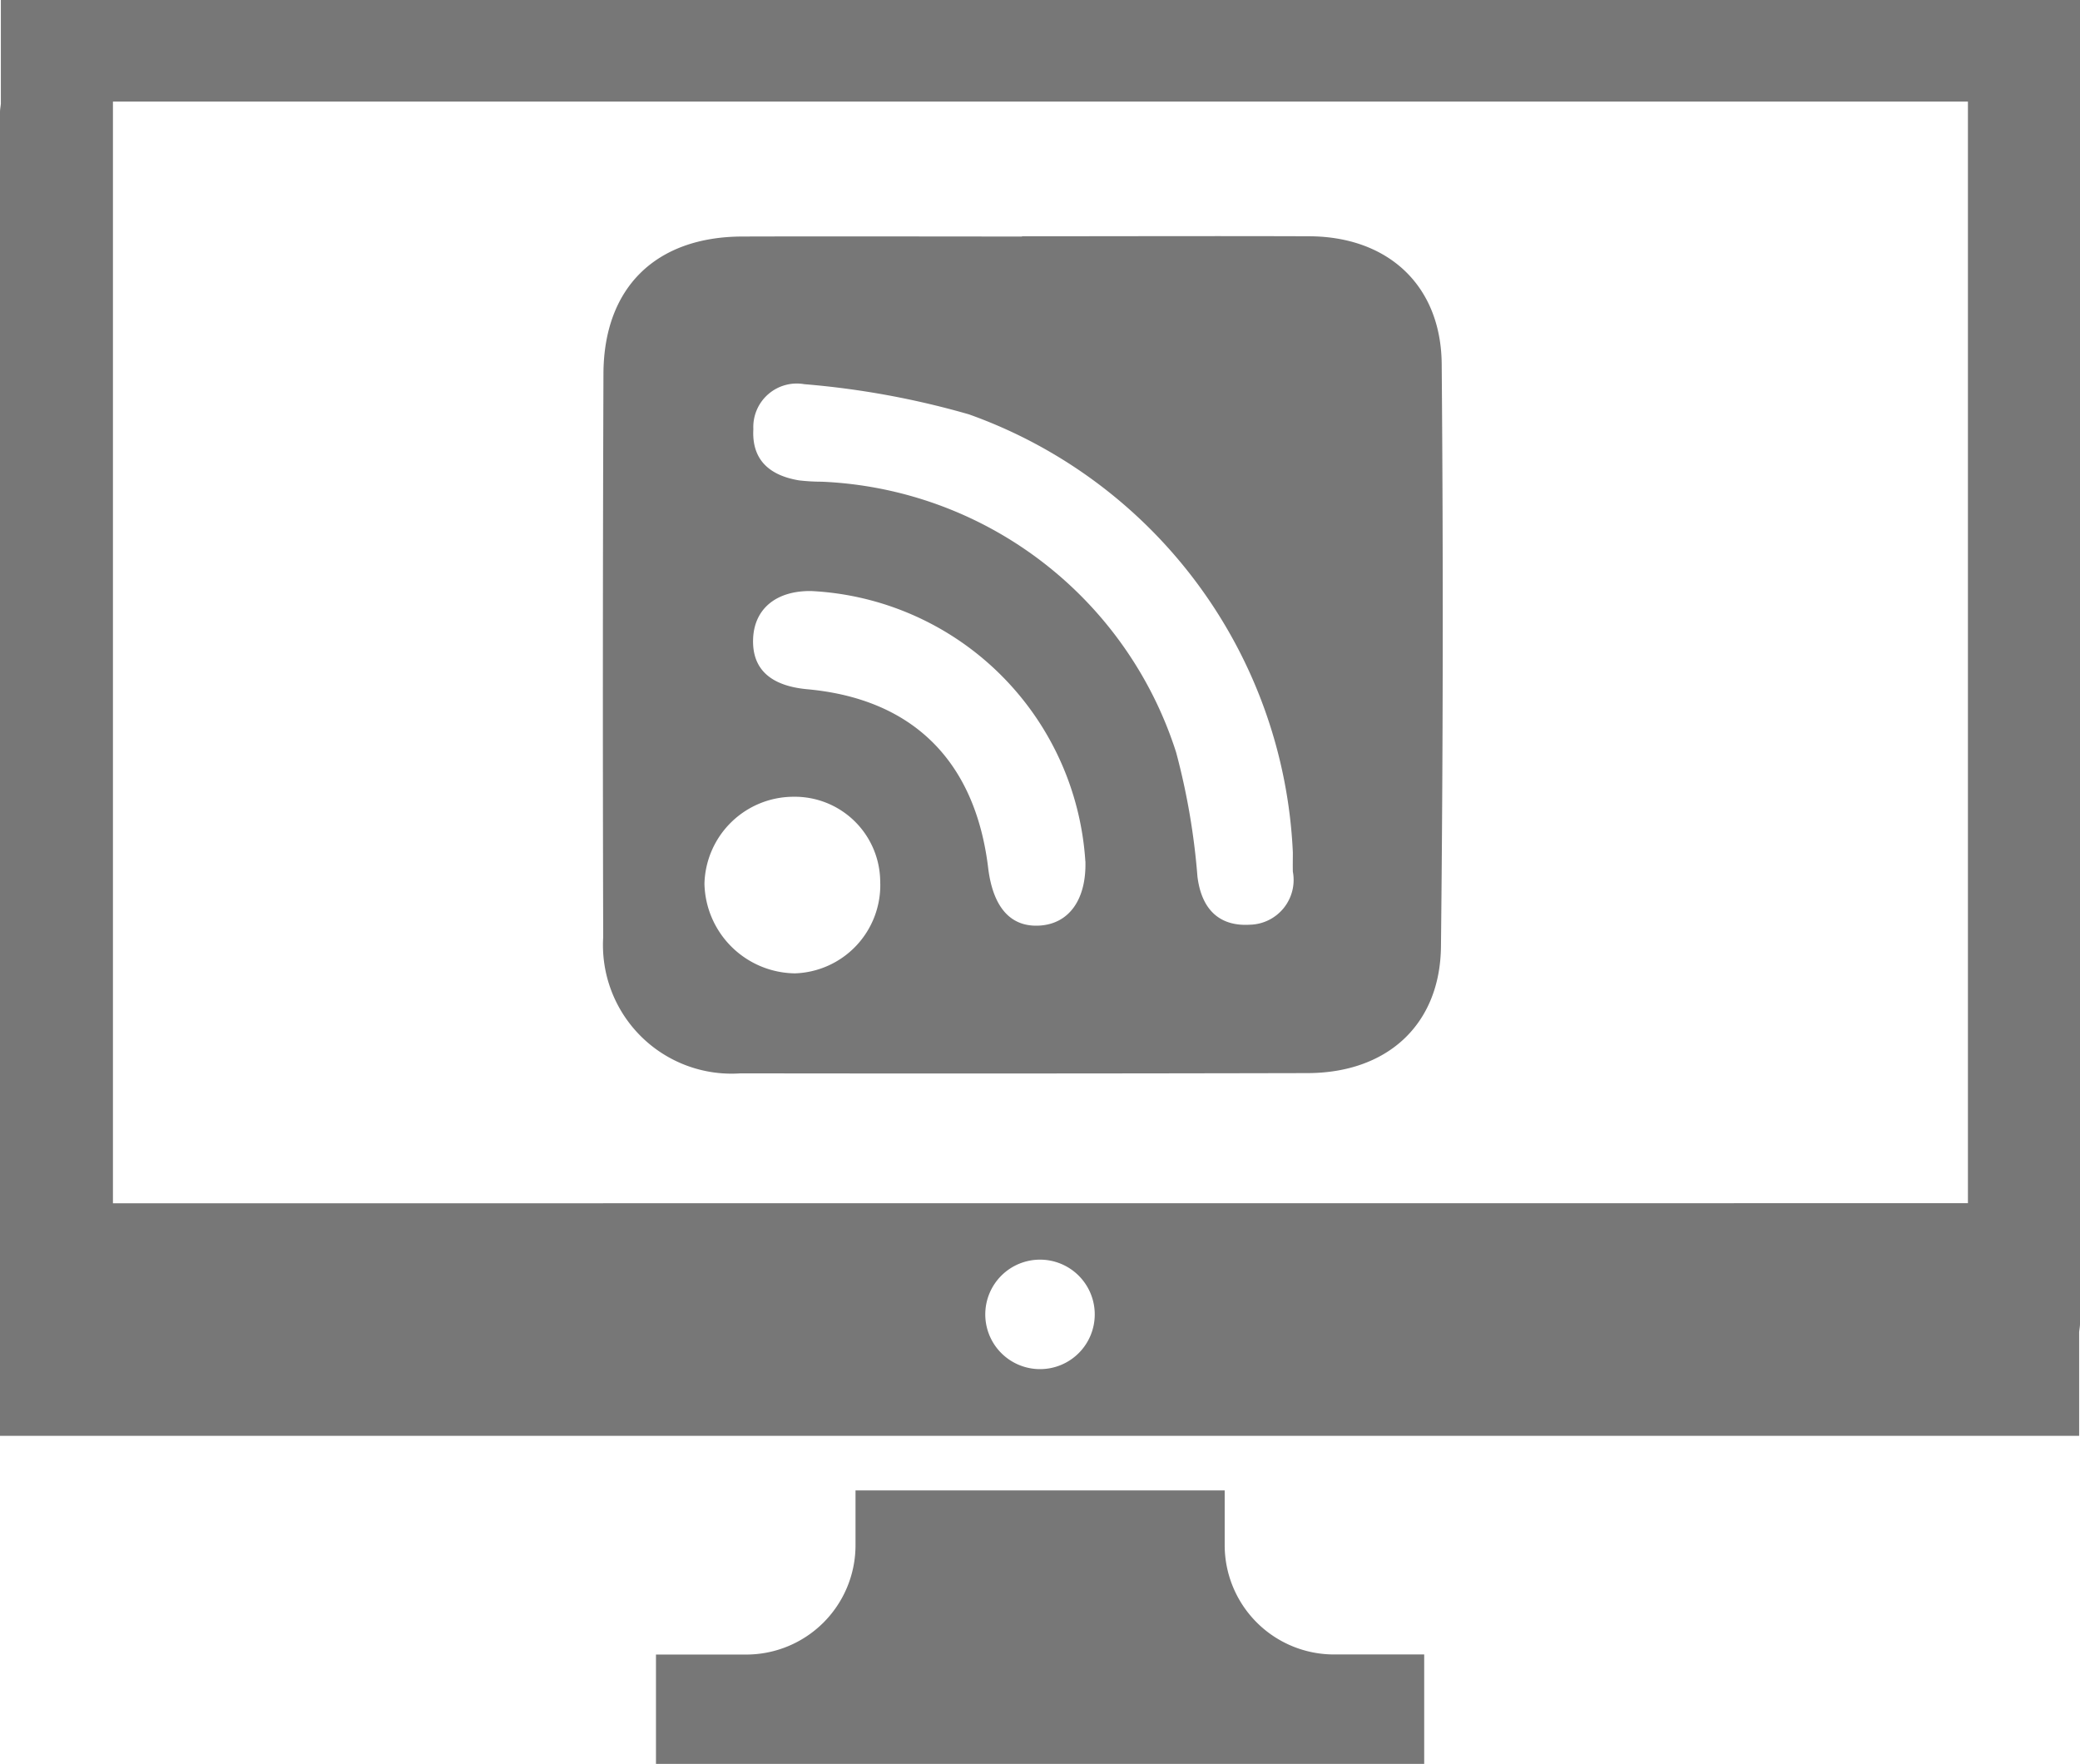
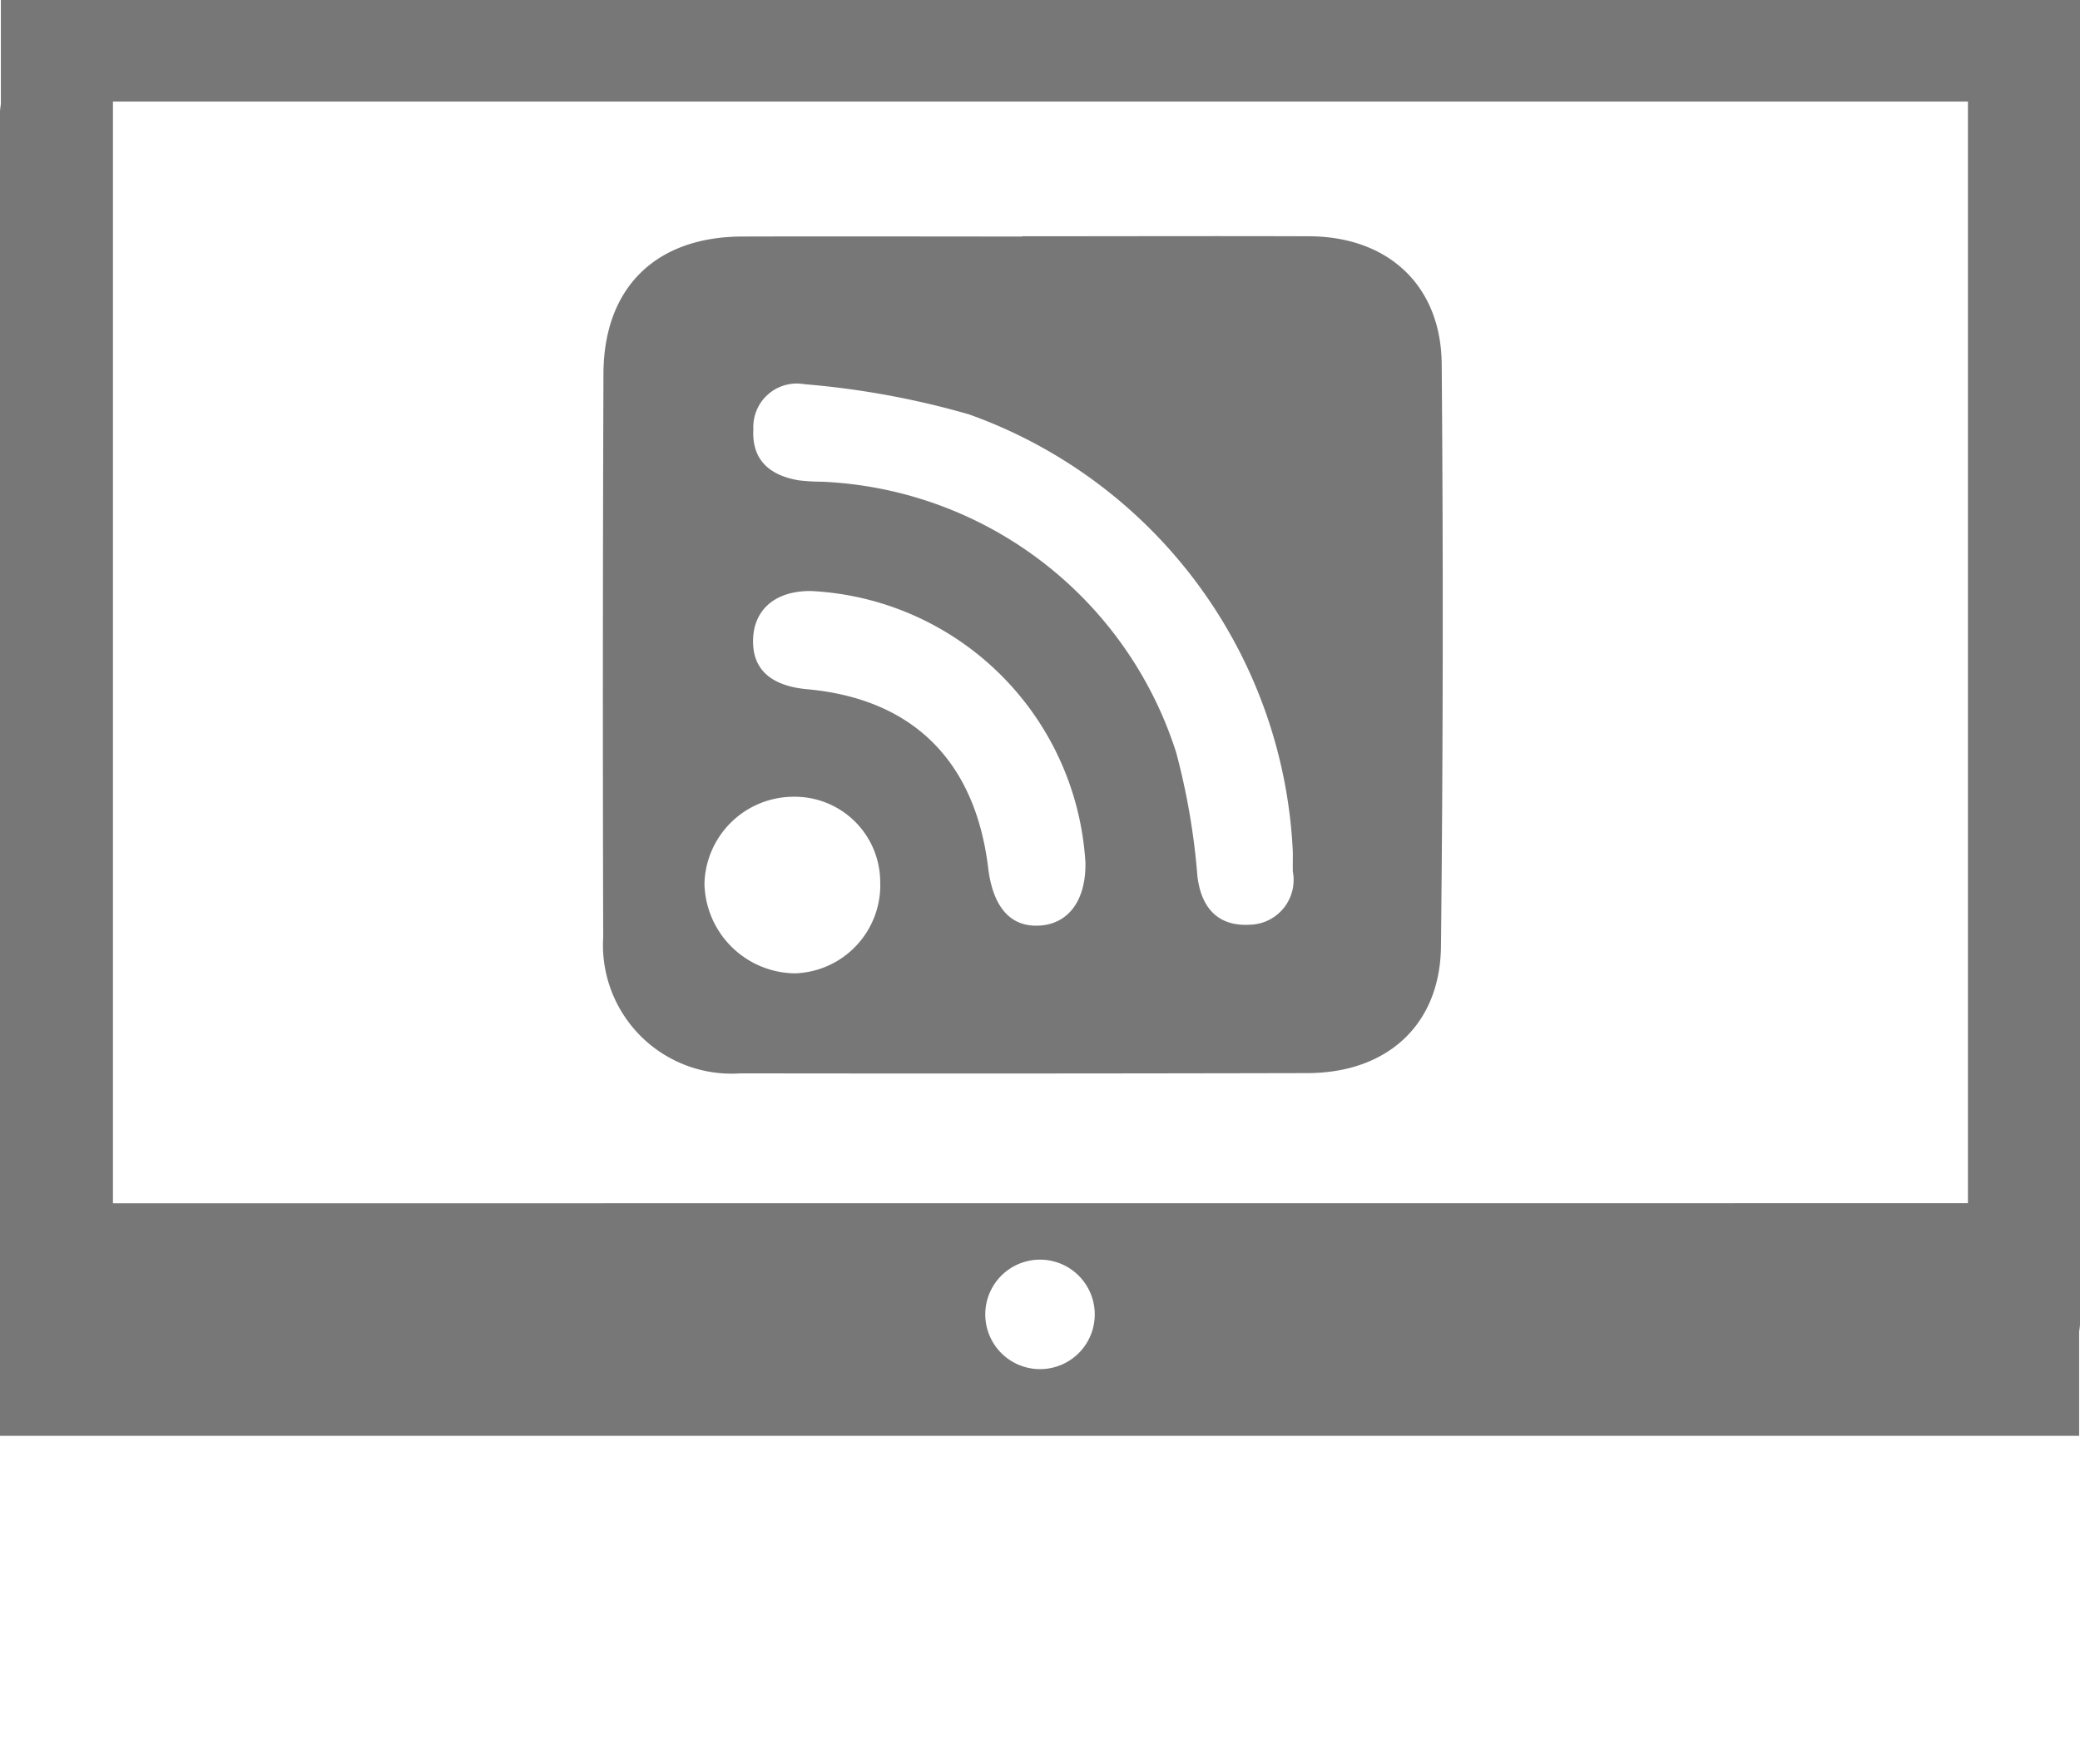
<svg xmlns="http://www.w3.org/2000/svg" width="90.903" height="77.08" viewBox="0 0 90.903 77.08">
  <defs>
    <style>
      .cls-1 {
        fill: #777;
      }
    </style>
  </defs>
  <g id="グループ_61" data-name="グループ 61" transform="translate(-722.848 -1215.595)">
    <g id="Layer_5" data-name="Layer 5" transform="translate(722.848 1215.595)">
      <g id="グループ_3" data-name="グループ 3" transform="translate(0 0)">
-         <path id="パス_1" data-name="パス 1" class="cls-1" d="M1030,221.423v-2.392h-16.134v2.392a4.778,4.778,0,0,1-4.779,4.781h-3.942v4.777h33.574V226.2h-3.94A4.779,4.779,0,0,1,1030,221.423Z" transform="translate(-976.477 -153.901)" />
        <path id="パス_2" data-name="パス 2" class="cls-1" d="M1076.021,184.662H990.053v4.527c-.009.123-.038.243-.038.37v57.848h90.865v-4.527c.01-.121.038-.244.038-.37V184.662Zm-40.554,59.83a2.392,2.392,0,1,1,2.392-2.392A2.39,2.39,0,0,1,1035.467,244.492Zm-40.516-7.247V189.1h81.069v48.141Z" transform="translate(-990.015 -184.662)" />
      </g>
    </g>
    <g id="グループ_38" data-name="グループ 38" transform="translate(749.197 1225.914)">
      <g id="グループ_23" data-name="グループ 23" transform="translate(0)">
        <path id="パス_16" data-name="パス 16" class="cls-1" d="M55.864,505.843c4.187,0,8.373-.015,12.56,0,3.428.016,5.753,2.139,5.781,5.584q.106,12.725-.032,25.451c-.035,3.425-2.354,5.526-5.829,5.534q-12.392.028-24.784.011a5.62,5.62,0,0,1-6-5.952q-.033-12.308.011-24.617c.012-3.768,2.284-5.99,6.068-6,4.075-.012,8.15,0,12.224,0C55.864,505.852,55.864,505.847,55.864,505.843ZM67.7,532.772a21.344,21.344,0,0,0-14.154-19.146,36.825,36.825,0,0,0-7.195-1.319,1.9,1.9,0,0,0-2.229,1.96c-.077,1.369.731,2.03,1.989,2.242a8.539,8.539,0,0,0,1,.059A17.017,17.017,0,0,1,62.6,528.4a30.038,30.038,0,0,1,.93,5.418c.174,1.429.949,2.194,2.3,2.109A1.956,1.956,0,0,0,67.7,533.61C67.693,533.331,67.7,533.051,67.7,532.772Zm-9.069.381A12.636,12.636,0,0,0,46.65,521.346c-1.519-.019-2.48.765-2.538,2.07-.058,1.324.741,2.073,2.371,2.222,4.595.419,7.332,3.123,7.9,7.8.212,1.752,1,2.62,2.285,2.525C57.936,535.868,58.68,534.807,58.634,533.153Zm-8.965.971a3.735,3.735,0,0,0-3.806-3.788,3.9,3.9,0,0,0-3.875,3.794,4.005,4.005,0,0,0,3.957,3.923A3.857,3.857,0,0,0,49.669,534.124Z" transform="translate(-37.547 -505.837)" />
      </g>
    </g>
  </g>
</svg>